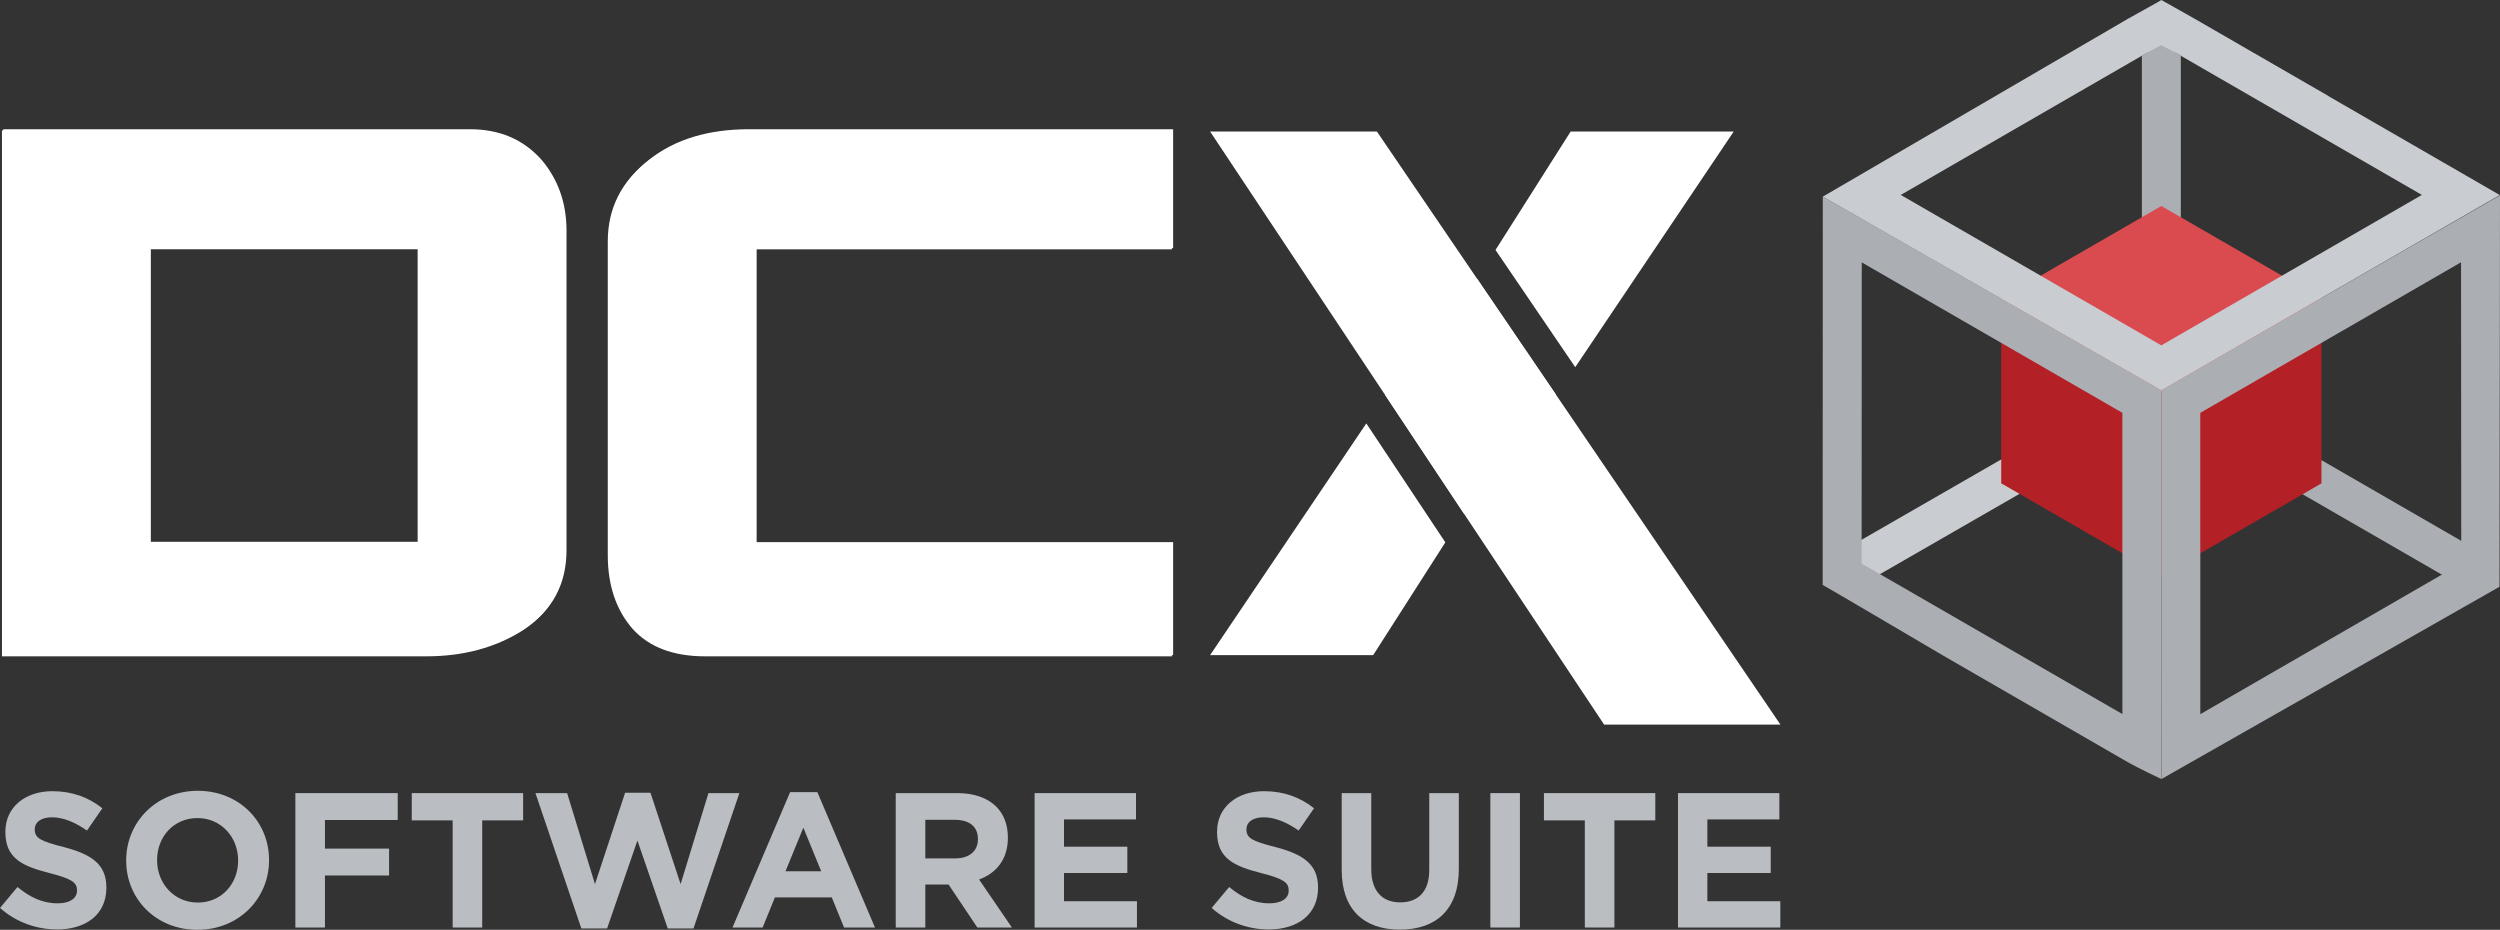
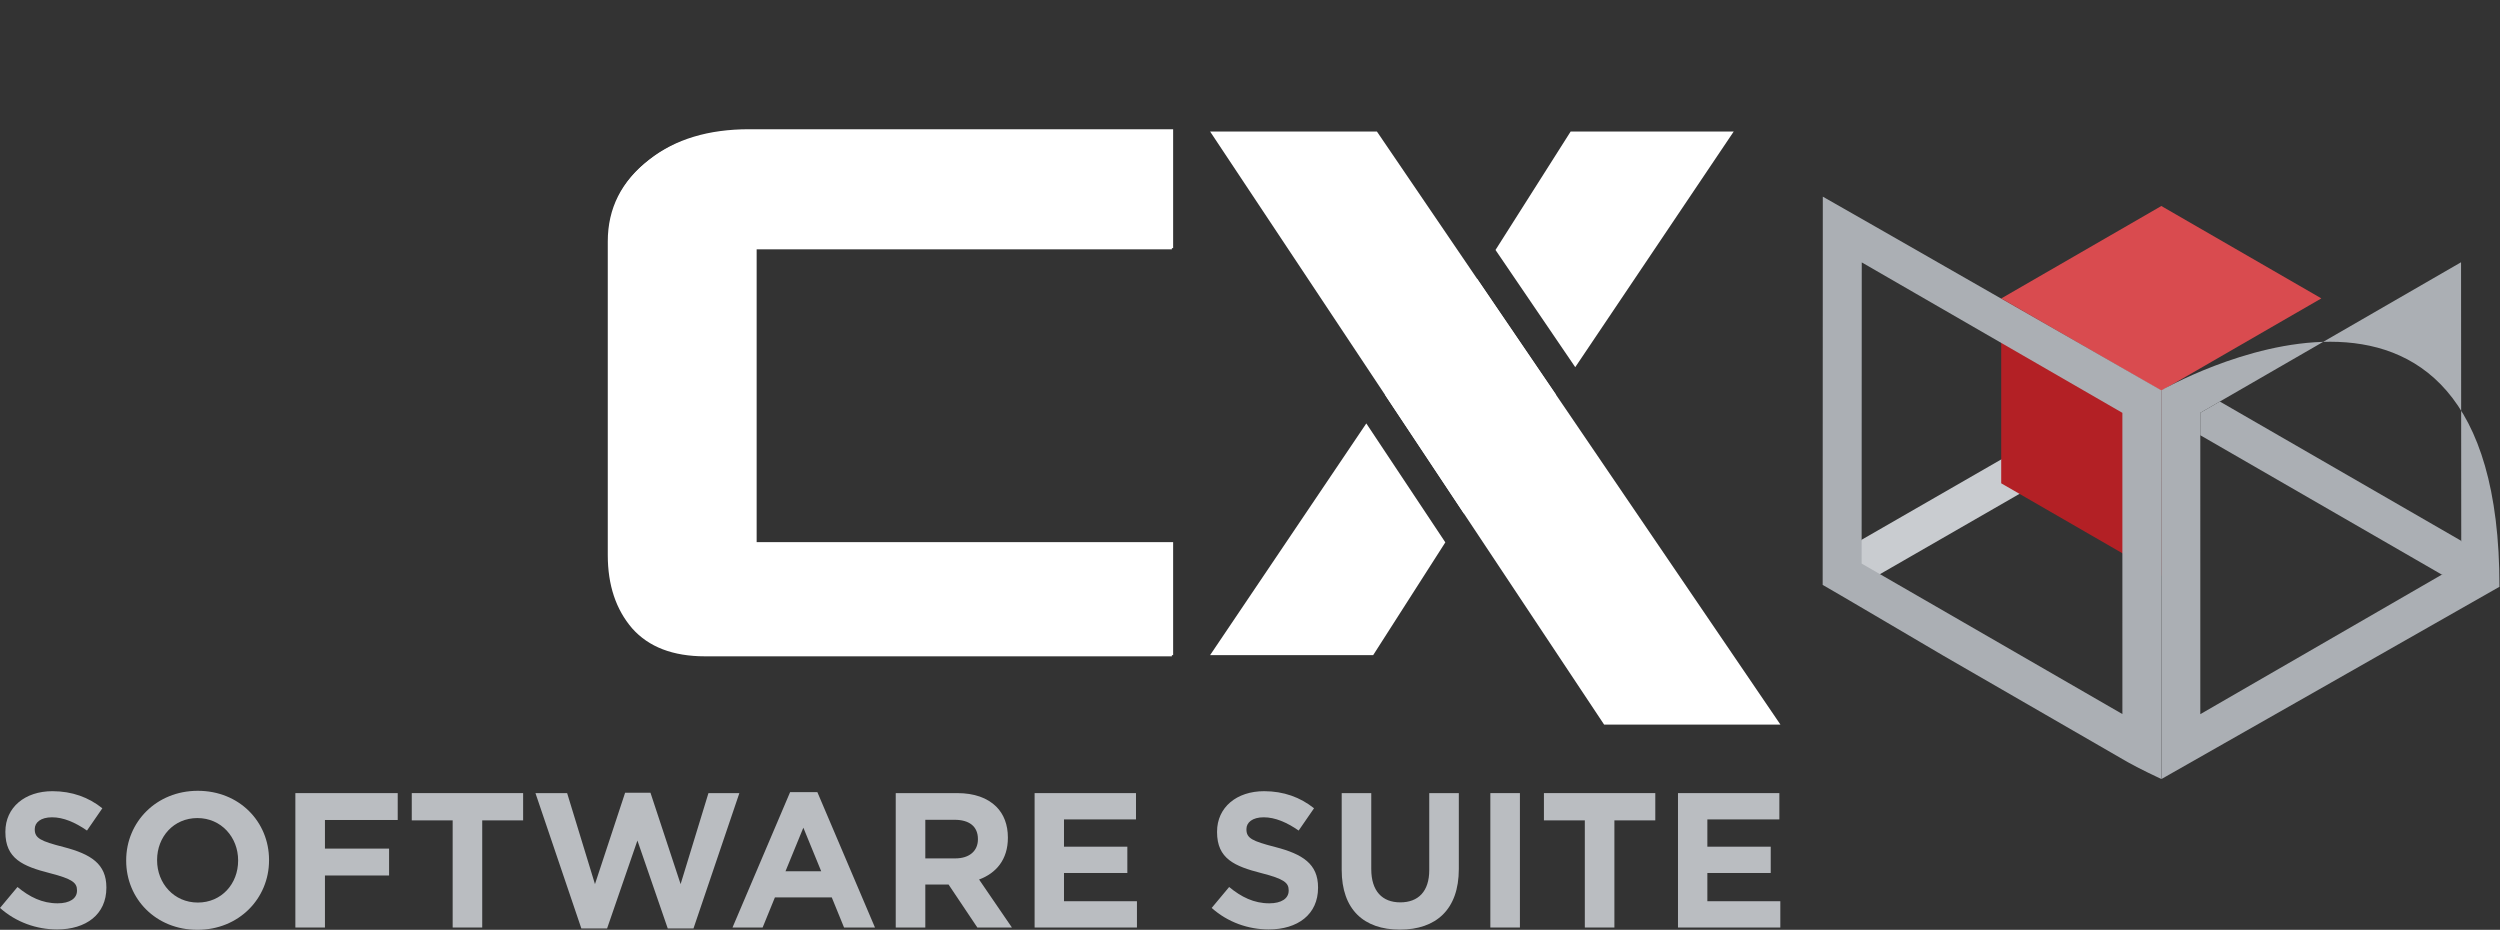
<svg xmlns="http://www.w3.org/2000/svg" viewBox="0 0 318.266 118.372" aria-labelledby="title desc">
  <rect x="0" y="0" width="318.266" height="118.372" fill="#333333" stroke="none" />
  <title id="title">Logo for MMCI DCX Software</title>
  <desc id="desc">Text logo that reads DCX Software Suite with cube inside stylized box.</desc>
  <defs>
    <style>
            .logo-mmci-software-light-svg1{fill:#FFFFFF;}
            .logo-mmci-software-light-svg2{fill:#ABAFB4;}
            .logo-mmci-software-light-svg3{fill:#C9CCD0;}
            .logo-mmci-software-light-svg4{fill:#B32025;}
            .logo-mmci-software-light-svg5{fill:#D94B4F;}
            .logo-mmci-software-light-svg6{fill:#BABDC1;}
        </style>
  </defs>
  <g>
-     <path class="logo-mmci-software-light-svg1" d="M71.962,70.174c0,4.343-1.804,7.7-5.413,10.072c-3.475,2.206-7.567,3.308-12.278,3.308H0.249V16.603h59.435             c3.741,0,6.765,1.286,9.07,3.858c2.138,2.506,3.208,5.53,3.208,9.071V70.174z M19.041,69.121h34.127V31.737h-34.127V69.121z" />
-   </g>
+     </g>
  <g>
    <path class="logo-mmci-software-light-svg1" d="M96.166,69.171h53.021v14.383h-59.436c-4.076,0-7.166-1.186-9.271-3.558             c-2.071-2.406-3.106-5.513-3.106-9.321V30.734c0-4.209,1.736-7.649,5.211-10.323c3.241-2.538,7.45-3.808,12.629-3.808h53.973             v15.134h-53.021V69.171z" />
  </g>
  <g>
    <path class="logo-mmci-software-light-svg2" d="M280.112,52.555v2.854l30.762,17.75l2.301-0.066c0.831-0.479,1.527-1.652,1.527-2.612l-1.395-1.643             l-30.707-17.72L280.112,52.555z" />
  </g>
  <g>
    <path class="logo-mmci-software-light-svg3" d="M267.635,51.082l-30.638,17.632l-1.464,1.796c-0.001,0.958,0.983,2.661,1.812,3.141l1.99-0.559             l30.857-17.759v-2.776L267.635,51.082z" />
  </g>
  <g>
-     <path class="logo-mmci-software-light-svg2" d="M276.962,6.712c-0.23-0.132-0.892-2.123-1.833-2.123c-0.821,0-1.483,1.945-1.795,2.123l-0.66,0.382v35.442             l2.476,1.429l2.483-1.434V7.1L276.962,6.712z" />
-   </g>
+     </g>
  <g>
-     <polygon class="logo-mmci-software-light-svg4" points="295.522,37.987 275.152,49.748 275.152,49.75 275.152,73.295 275.159,73.299 295.537,61.534              295.537,37.995  " />
-   </g>
+     </g>
  <g>
    <polygon class="logo-mmci-software-light-svg4" points="275.152,73.295 275.152,49.751 254.779,37.989 254.767,37.996 254.767,61.52 254.767,61.528               " />
  </g>
  <g>
    <polygon class="logo-mmci-software-light-svg5" points="275.151,26.226 254.779,37.989 275.152,49.75 275.152,49.748 295.522,37.987  " />
  </g>
  <g>
-     <path class="logo-mmci-software-light-svg2" d="M313.307,33.388l0.028,38.338l-33.222,19.193l-0.001-38.365L313.307,33.388 M275.152,49.691v0.002             c0,0,0.009,49.483,0.013,49.483c0.029,0,43.033-24.476,43.033-24.476l0.068-49.836             C318.224,24.864,275.152,49.691,275.152,49.691" />
+     <path class="logo-mmci-software-light-svg2" d="M313.307,33.388l0.028,38.338l-33.222,19.193l-0.001-38.365L313.307,33.388 M275.152,49.691v0.002             c0,0,0.009,49.483,0.013,49.483c0.029,0,43.033-24.476,43.033-24.476C318.224,24.864,275.152,49.691,275.152,49.691" />
  </g>
  <g>
    <path class="logo-mmci-software-light-svg2" d="M237.013,33.404l33.179,19.153l0.002,38.348l-20.277-11.704c0,0-12.906-7.44-12.92-7.455L237.013,33.404             M232.055,25.035l-0.018,49.426c0.024-0.023,15.401,9.034,15.401,9.034l23.431,13.527c1.178,0.68,4.245,2.155,4.284,2.155             l-0.001-49.483C275.152,49.694,232.109,25.035,232.055,25.035" />
  </g>
  <g>
-     <path class="logo-mmci-software-light-svg3" d="M296.415,12.232l0.049,0.012l-17.022-9.827c-1.181-0.681-4.302-2.417-4.292-2.417             c0.082,0-3.097,1.732-4.275,2.406l-38.82,22.629l43.097,24.659v-0.003l43.086-24.86L296.415,12.232z M275.15,43.965             l-33.17-19.149l31.355-18.104c0.311-0.178,1.756-0.951,1.815-0.951c0.038,0,1.582,0.819,1.812,0.951l31.356,18.102L275.15,43.965             z" />
-   </g>
+     </g>
  <g>
-     <path class="logo-mmci-software-light-svg1" d="M72.122,70.024c0,4.343-1.804,7.7-5.413,10.072c-3.475,2.205-7.567,3.308-12.278,3.308H0.409V16.453h59.435             c3.741,0,6.765,1.286,9.07,3.858c2.138,2.506,3.208,5.53,3.208,9.071V70.024z M19.202,68.971h34.127V31.587h-34.127V68.971z" />
-   </g>
+     </g>
  <g>
    <path class="logo-mmci-software-light-svg1" d="M96.326,69.02h53.021v14.383h-59.436c-4.076,0-7.166-1.186-9.271-3.558c-2.071-2.406-3.106-5.513-3.106-9.321             V30.583c0-4.209,1.736-7.649,5.211-10.323c3.241-2.538,7.45-3.808,12.629-3.808h53.973v15.134h-53.021V69.02z" />
  </g>
  <g>
    <polygon class="logo-mmci-software-light-svg1" points="154.053,16.743 175.289,16.743 226.662,92.247 204.215,92.247  " />
  </g>
  <g>
    <polygon class="logo-mmci-software-light-svg1" points="187.67,63.31 198.077,50.234 188.052,35.5 188.051,35.502 176.909,49.501 176.359,50.317              186.356,65.364  " />
  </g>
  <g>
    <polygon class="logo-mmci-software-light-svg1" points="200.539,46.743 220.715,16.743 199.954,16.743 190.387,31.822  " />
  </g>
  <g>
    <polygon class="logo-mmci-software-light-svg1" points="173.94,53.905 154.053,83.403 174.813,83.403 183.999,69.046  " />
  </g>
  <g>
    <path class="logo-mmci-software-light-svg6" d="M0,115.586l2.225-2.665c1.54,1.272,3.153,2.078,5.109,2.078c1.54,0,2.469-0.611,2.469-1.613             v-0.049c0-0.953-0.586-1.442-3.447-2.176c-3.446-0.88-5.671-1.833-5.671-5.231v-0.049             c0-3.104,2.493-5.157,5.989-5.157c2.494,0,4.62,0.782,6.356,2.176l-1.956,2.835             c-1.516-1.051-3.007-1.687-4.449-1.687c-1.442,0-2.2,0.66-2.2,1.491v0.049c0,1.124,0.733,1.491,3.691,2.249             c3.471,0.904,5.427,2.151,5.427,5.133v0.05c0,3.397-2.591,5.304-6.282,5.304             C4.669,118.323,2.054,117.419,0,115.586z" />
    <path class="logo-mmci-software-light-svg6" d="M16.064,109.572v-0.049c0-4.864,3.838-8.849,9.118-8.849c5.28,0,9.069,3.936,9.069,8.8v0.049             c0,4.864-3.838,8.849-9.118,8.849C19.852,118.372,16.064,114.436,16.064,109.572z M30.315,109.572v-0.049             c0-2.934-2.151-5.378-5.182-5.378c-3.031,0-5.134,2.396-5.134,5.329v0.049c0,2.934,2.151,5.378,5.183,5.378             C28.212,114.901,30.315,112.506,30.315,109.572z" />
    <path class="logo-mmci-software-light-svg6" d="M37.603,100.968h13.029v3.422h-9.265v3.643h8.165v3.423h-8.165v6.624h-3.765V100.968z" />
    <path class="logo-mmci-software-light-svg6" d="M57.627,104.439h-5.207v-3.472h14.178v3.472h-5.207v13.64H57.627V104.439z" />
    <path class="logo-mmci-software-light-svg6" d="M68.166,100.968h4.033l3.544,11.587l3.838-11.636h3.227l3.838,11.636l3.544-11.587h3.936             l-5.842,17.233h-3.275l-3.862-11.195l-3.862,11.195h-3.275L68.166,100.968z" />
    <path class="logo-mmci-software-light-svg6" d="M100.585,100.846h3.471l7.333,17.233h-3.936l-1.565-3.838h-7.236l-1.565,3.838H93.252             L100.585,100.846z M104.545,110.917l-2.273-5.549l-2.273,5.549H104.545z" />
    <path class="logo-mmci-software-light-svg6" d="M114.034,100.968h7.822c2.176,0,3.862,0.611,4.987,1.735c0.953,0.954,1.467,2.298,1.467,3.911             v0.049c0,2.763-1.491,4.498-3.667,5.305l4.18,6.111h-4.4l-3.667-5.476h-2.958v5.476h-3.765V100.968z             M121.612,109.279c1.833,0,2.884-0.978,2.884-2.42v-0.049c0-1.613-1.125-2.445-2.958-2.445h-3.74v4.914H121.612z" />
    <path class="logo-mmci-software-light-svg6" d="M131.711,100.968h12.907v3.349h-9.166v3.472h8.066v3.349h-8.066v3.594h9.289v3.349h-13.029             V100.968z" />
    <path class="logo-mmci-software-light-svg6" d="M154.254,115.586l2.225-2.665c1.54,1.272,3.153,2.078,5.109,2.078c1.54,0,2.469-0.611,2.469-1.613             v-0.049c0-0.953-0.586-1.442-3.447-2.176c-3.446-0.88-5.671-1.833-5.671-5.231v-0.049             c0-3.104,2.493-5.157,5.989-5.157c2.494,0,4.62,0.782,6.356,2.176l-1.956,2.835             c-1.516-1.051-3.007-1.687-4.449-1.687c-1.442,0-2.2,0.66-2.2,1.491v0.049c0,1.124,0.733,1.491,3.691,2.249             c3.471,0.904,5.427,2.151,5.427,5.133v0.05c0,3.397-2.591,5.304-6.282,5.304             C158.923,118.323,156.308,117.419,154.254,115.586z" />
    <path class="logo-mmci-software-light-svg6" d="M170.807,110.746v-9.778h3.764v9.68c0,2.787,1.394,4.229,3.691,4.229             c2.297,0,3.691-1.394,3.691-4.106v-9.803h3.765v9.655c0,5.183-2.909,7.725-7.505,7.725             C173.618,118.347,170.807,115.781,170.807,110.746z" />
    <path class="logo-mmci-software-light-svg6" d="M189.731,100.968h3.764v17.111h-3.764V100.968z" />
    <path class="logo-mmci-software-light-svg6" d="M201.759,104.439h-5.207v-3.472H210.73v3.472h-5.207v13.64h-3.765V104.439z" />
    <path class="logo-mmci-software-light-svg6" d="M213.618,100.968h12.906v3.349h-9.166v3.472h8.066v3.349h-8.066v3.594h9.289v3.349h-13.029             V100.968z" />
  </g>
</svg>